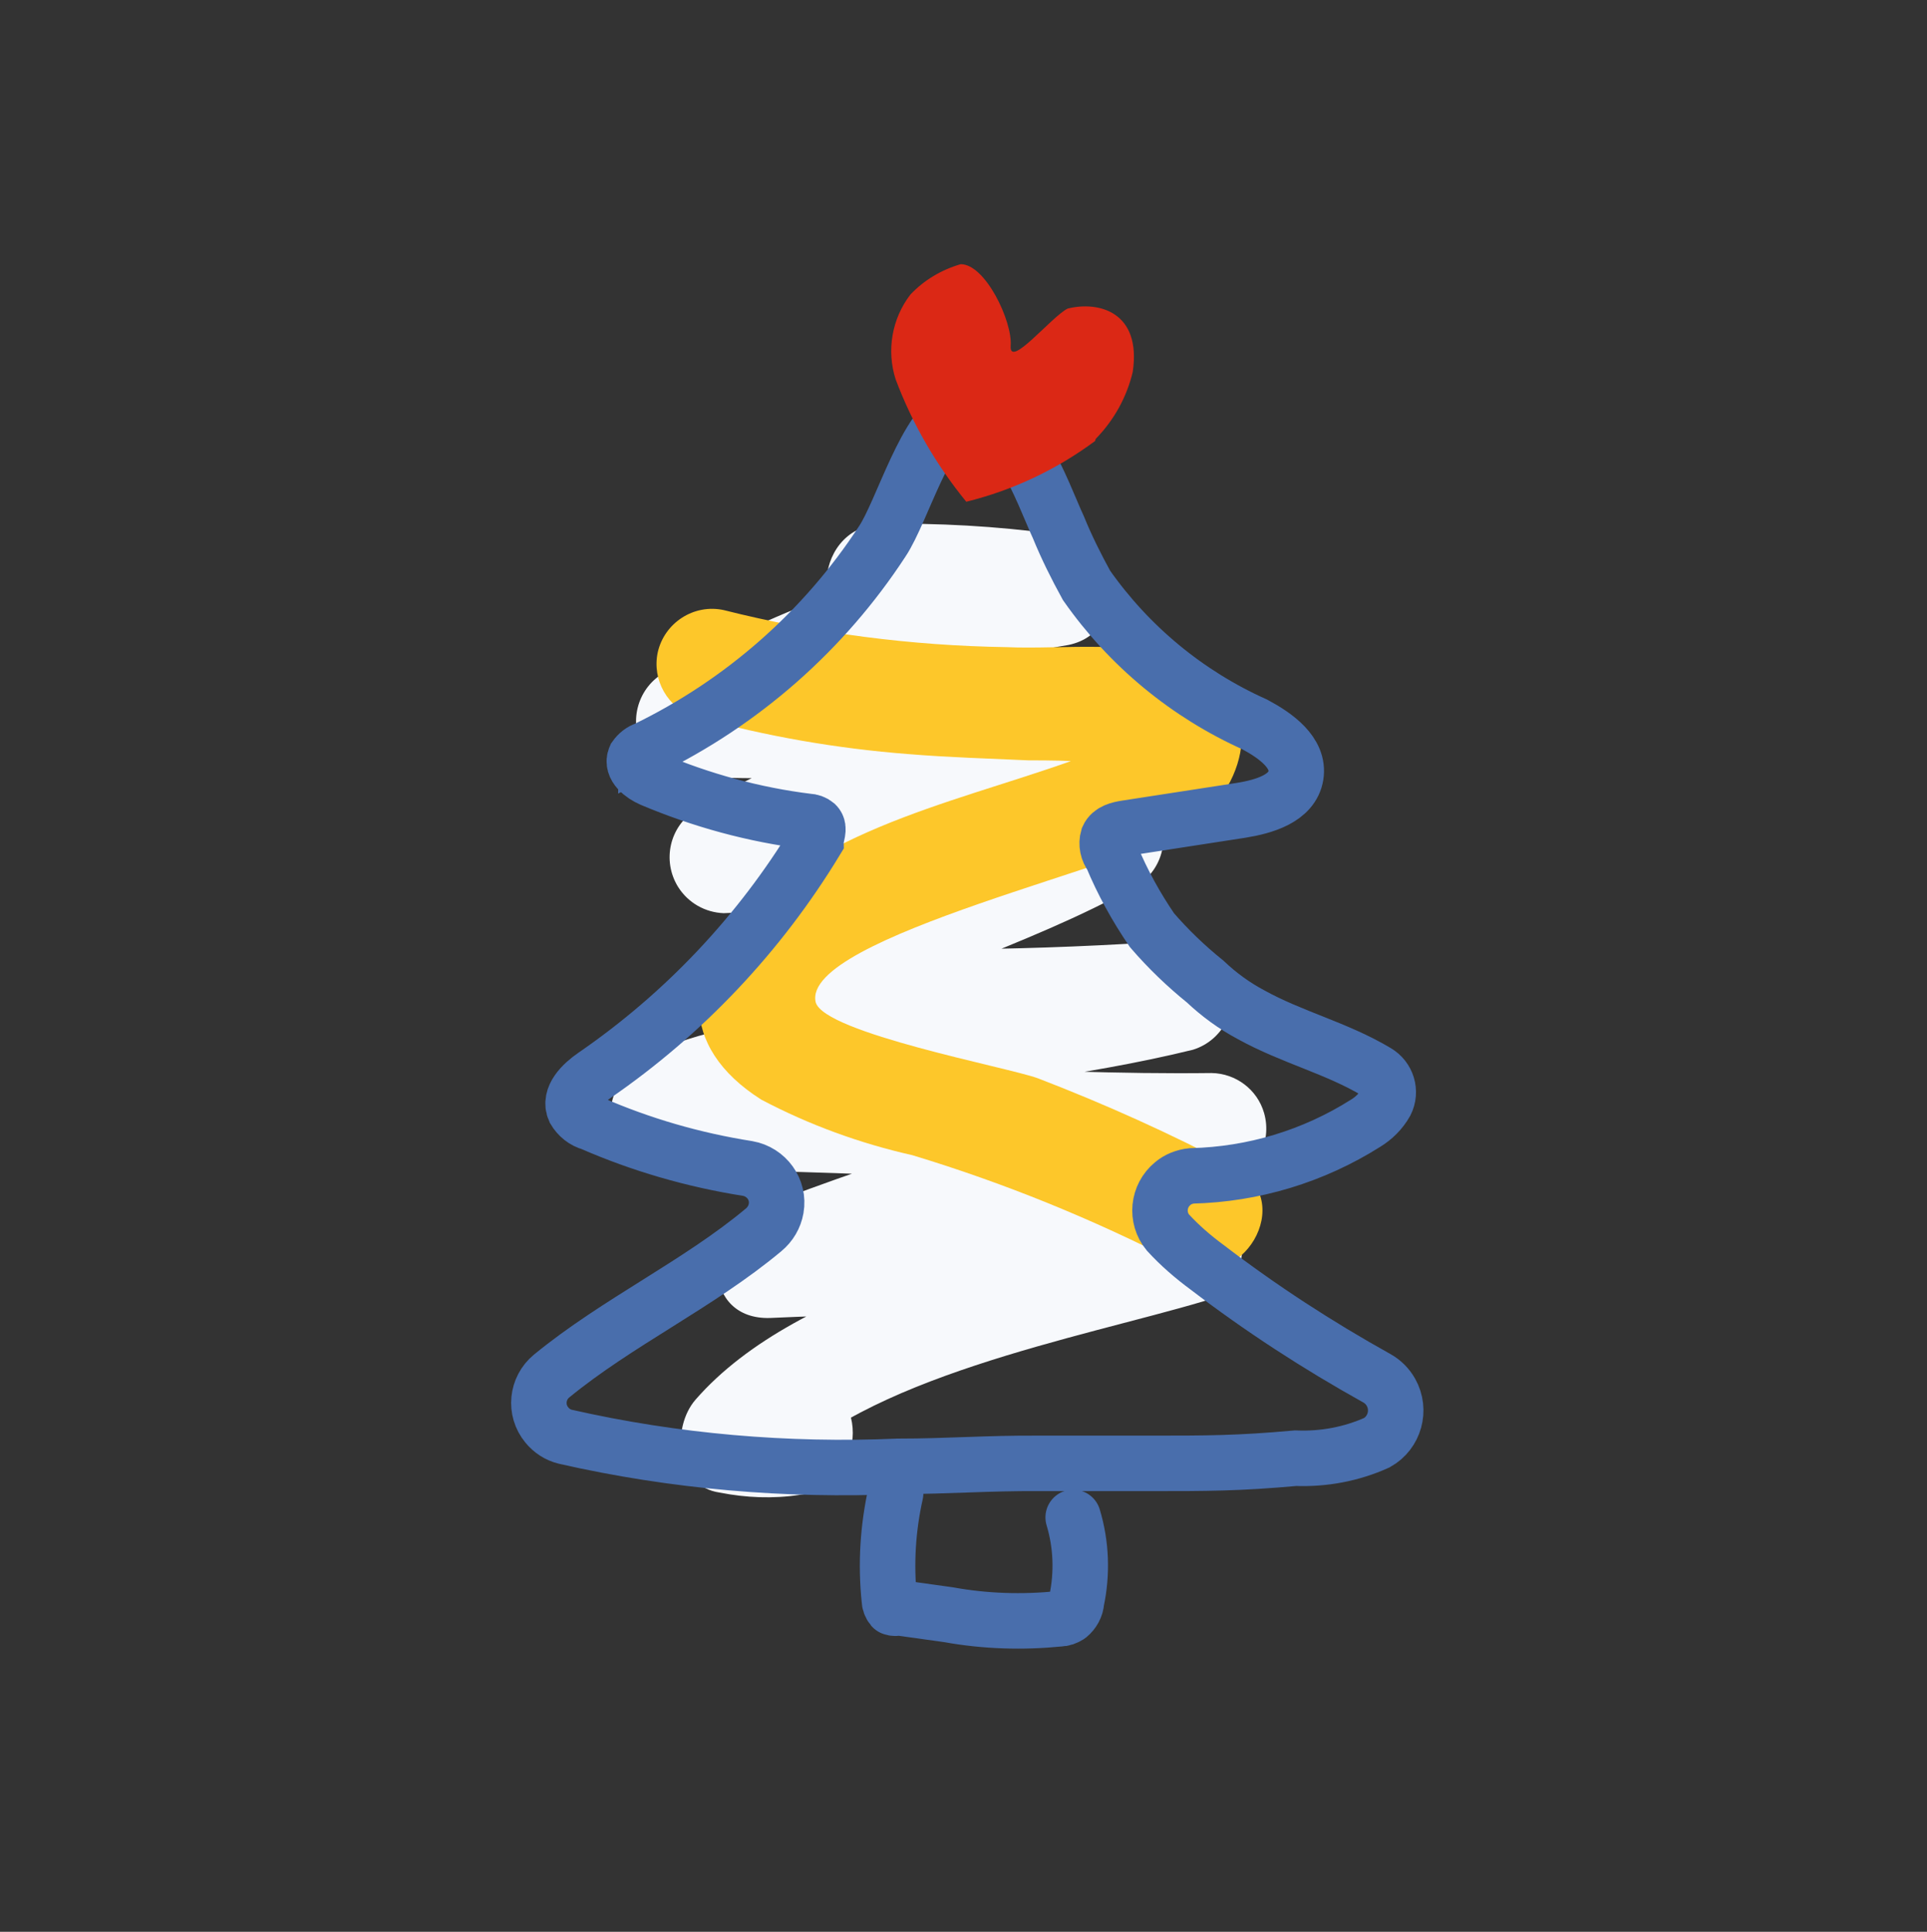
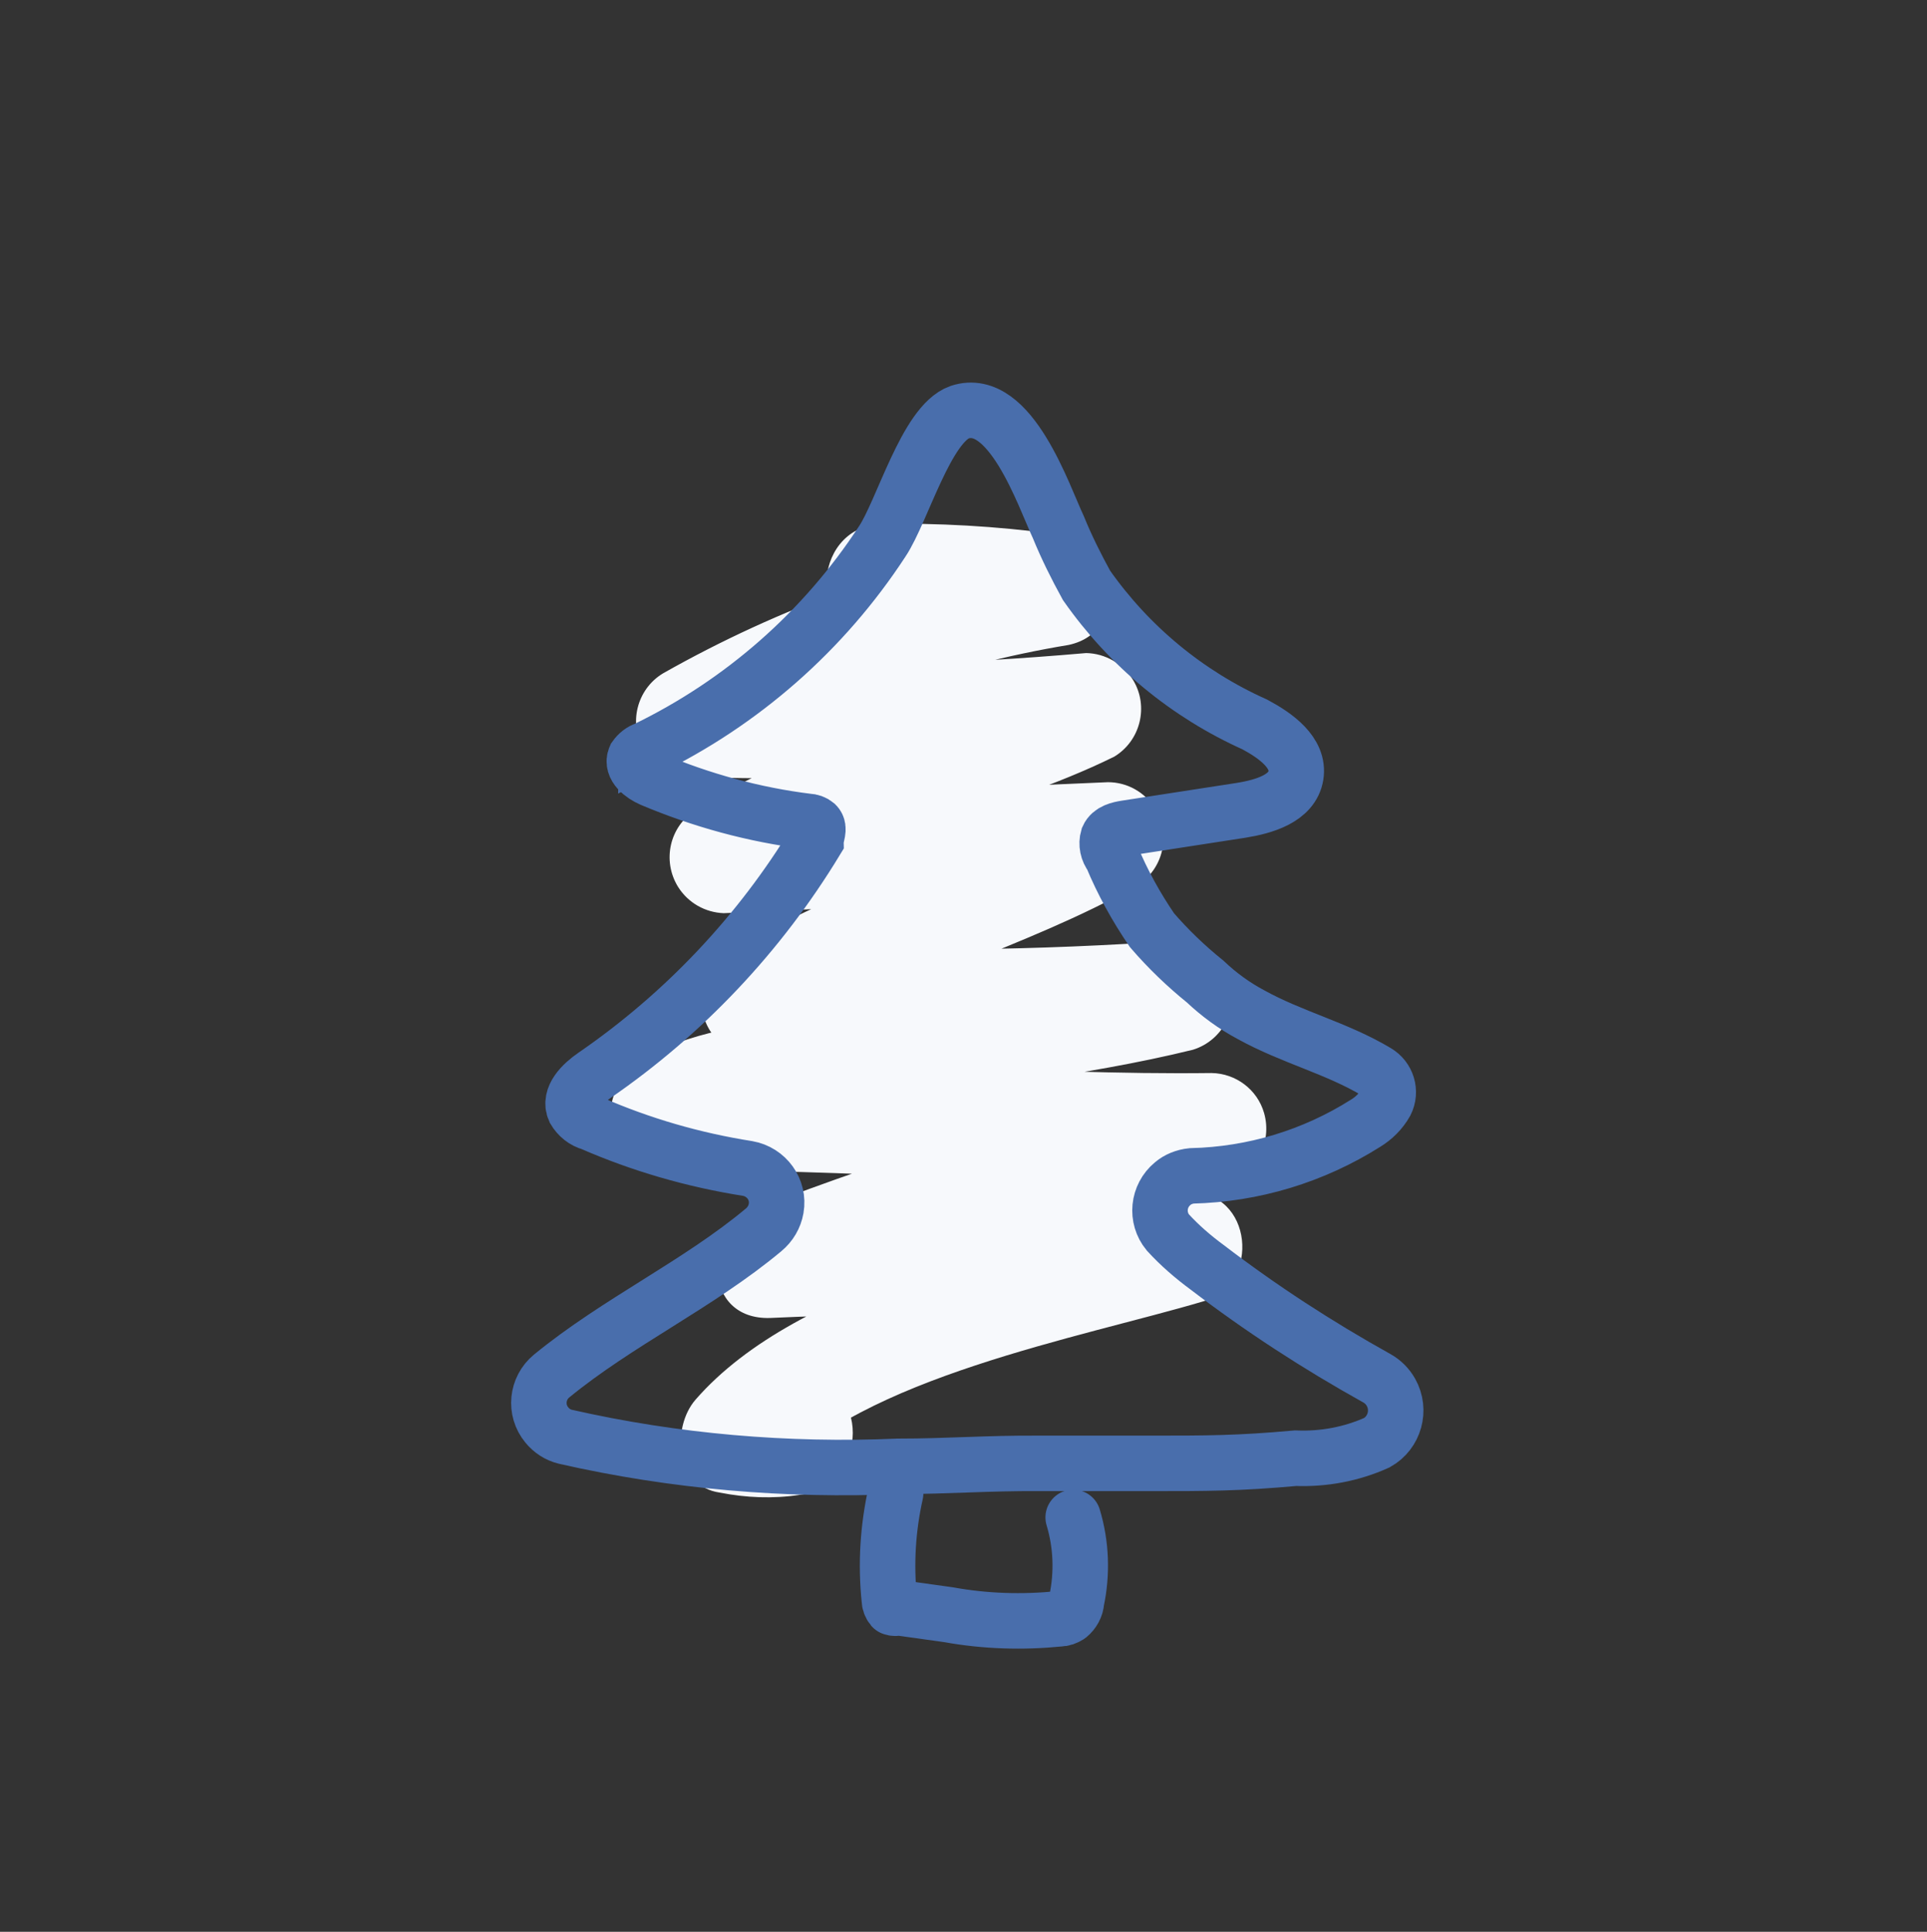
<svg xmlns="http://www.w3.org/2000/svg" id="Livello_1" data-name="Livello 1" viewBox="0 0 52.09 52.21">
  <rect x="0" y="0" width="52.09" height="52.21" fill="#333333" stroke="none" />
  <defs>
    <style>      .cls-1 {        stroke-linecap: round;        stroke-linejoin: round;      }      .cls-1, .cls-2 {        fill: none;        stroke: #496eac;        stroke-width: 1.5px;      }      .cls-3 {        fill: #db2815;        fill-rule: evenodd;      }      .cls-2 {        stroke-miterlimit: 10;      }      .cls-4 {        fill: #fdc72a;      }      .cls-5 {        fill: #f7f9fc;      }    </style>
  </defs>
  <path class="cls-5" d="M23.78,17.24c.64,0,1.31-.13,1.95-.12-.48,0-.9-.06-.13,0,.95.09,1.9.32,2.89.38l-.4-2.95c-3.57.62-7.01,1.86-10.17,3.65-.71.43-.94,1.36-.51,2.07.27.44.74.71,1.26.73,3.57.1,7.14,0,10.69-.32l-.75-2.79c-3.22,1.55-6.76,2-9.8,4-.71.44-.92,1.37-.48,2.08.27.43.73.69,1.23.71,3.47-.14,6.92-.37,10.39-.51l-.74-2.83c-3.09,1.73-6.51,2.57-9.54,4.43-.71.44-.92,1.37-.48,2.08.27.43.73.7,1.24.71,3.8.17,7.61.13,11.4-.14l-.4-2.94c-3.39.85-6.88,1.11-10.27,2-1.41.36-3.26.49-4.27,1.62-.56.63-.5,1.6.13,2.16.25.22.57.36.91.38,4.95-.07,9.88.42,14.82.36l-.4-2.95c-4.06.92-8.05,2.13-11.93,3.63-1.43.58-1.44,3,.4,2.94,3.77-.17,7.54-.17,11.31-.35l-.4-2.95c-4,1.17-10.12,2.28-12.93,5.51-.65.75-.55,2.34.66,2.51.71.14,1.44.17,2.16.06,1.9-.23,1.92-3.23,0-3h-1.36l.66,2.51c2.34-2.68,8.31-3.76,11.61-4.74,1.57-.46,1.34-3-.4-2.94-3.77.18-7.54.18-11.31.35l.4,2.95c3.88-1.48,7.87-2.68,11.93-3.59.8-.23,1.25-1.06,1.02-1.86-.18-.63-.76-1.07-1.42-1.08-4.94.06-9.87-.43-14.82-.36l1.06,2.56c.69-.78,3.23-.95,4.26-1.18,3-.67,6-.91,9-1.65.8-.25,1.24-1.1.99-1.89-.19-.61-.75-1.04-1.39-1.06-3.79.27-7.6.31-11.4.14l.75,2.8c3-1.85,6.46-2.7,9.54-4.43.71-.44.92-1.37.48-2.08-.27-.44-.75-.71-1.27-.71-3.47.14-6.92.37-10.39.51l.76,2.8c3-1.91,6.61-2.43,9.8-4,.71-.43.94-1.36.51-2.07-.27-.44-.75-.72-1.27-.73-3.55.31-7.12.42-10.69.32l.76,2.79c2.94-1.65,6.14-2.78,9.46-3.33,1.72-.37,1.22-2.86-.4-3-1.56-.21-3.14-.3-4.71-.27-1.91.14-1.93,3.14,0,3v.08Z" />
-   <path class="cls-4" d="M18.84,19.38c1.87.52,3.78.85,5.71,1,1.09.09,2.18.12,3.26.17.55,0,1.09,0,1.64.06.49.19.74,0,.75-.52-3.26,1.37-7.19,1.9-9.88,4.37-1.89,1.73-2,3.83.26,5.26,1.29.68,2.66,1.18,4.08,1.5,2.48.75,4.89,1.73,7.2,2.92,1.71.88,3.23-1.71,1.51-2.59-1.72-.91-3.5-1.71-5.32-2.41-.83-.3-5.76-1.22-6-2.05-.42-1.77,8.82-3.75,10.19-4.78,1.57-1.17,1.97-3.46-.03-4.39-1.38-.66-3.5-.36-5-.43-2.58-.04-5.14-.37-7.64-1-.81-.18-1.61.34-1.79,1.14-.16.75.27,1.5,1,1.75h.06Z" />
  <path class="cls-2" d="M17.46,20.25c-.12.04-.22.12-.29.22-.11.25.19.48.44.59,1.35.57,2.77.96,4.23,1.14.08,0,.16.03.22.08.11.11,0,.3,0,.44-1.53,2.52-3.57,4.68-6,6.35-.32.22-.69.58-.53.93.1.17.26.3.45.35,1.35.59,2.77,1,4.23,1.23.51.09.86.57.77,1.08-.04.23-.16.43-.34.58-1.76,1.47-3.95,2.49-5.73,3.95-.4.33-.46.92-.13,1.32.13.16.3.27.5.32,2.95.67,5.98.93,9,.8,1.37,0,2.41-.09,3.81-.08h3c1.54,0,2.38,0,3.93-.14.76.03,1.51-.11,2.2-.42h0c.48-.27.65-.88.38-1.36-.09-.16-.22-.29-.38-.38-1.6-.89-3.14-1.89-4.59-3-.38-.28-.74-.59-1.06-.94-.33-.4-.27-.99.13-1.32.14-.12.32-.19.51-.21,1.67-.04,3.29-.53,4.7-1.42.23-.14.42-.33.55-.56.15-.3.04-.66-.25-.83-1.09-.65-2.28-.93-3.4-1.55-.45-.24-.86-.54-1.23-.89-.52-.42-1-.88-1.44-1.39-.43-.63-.8-1.3-1.09-2-.11-.14-.15-.33-.1-.5.08-.18.3-.23.49-.26l3.11-.48c.62-.1,1.38-.32,1.48-.94s-.55-1.08-1.11-1.38c-1.83-.82-3.4-2.12-4.55-3.76-.28-.51-.54-1.03-.76-1.57-.4-.85-1.3-3.56-2.67-3.11-.9.32-1.55,2.68-2.09,3.49-1.58,2.42-3.79,4.36-6.39,5.62Z" />
-   <path class="cls-3" d="M29.6,11.92c-1.04.77-2.22,1.33-3.48,1.64-.81-.99-1.46-2.11-1.91-3.31-.25-.78-.1-1.64.4-2.29.37-.39.84-.67,1.36-.82.67,0,1.4,1.55,1.35,2.2s1.1-.78,1.54-1c.84-.21,2,.09,1.76,1.71-.16.68-.51,1.31-1,1.81" />
  <path class="cls-1" d="M24.21,40.36c-.21.94-.27,1.91-.17,2.87,0,.08.03.16.08.22.05.02.11.02.16,0l1.36.19c.99.18,2,.21,3,.11.09,0,.17-.03.25-.08.12-.1.2-.24.21-.4.16-.75.13-1.53-.09-2.26" />
</svg>